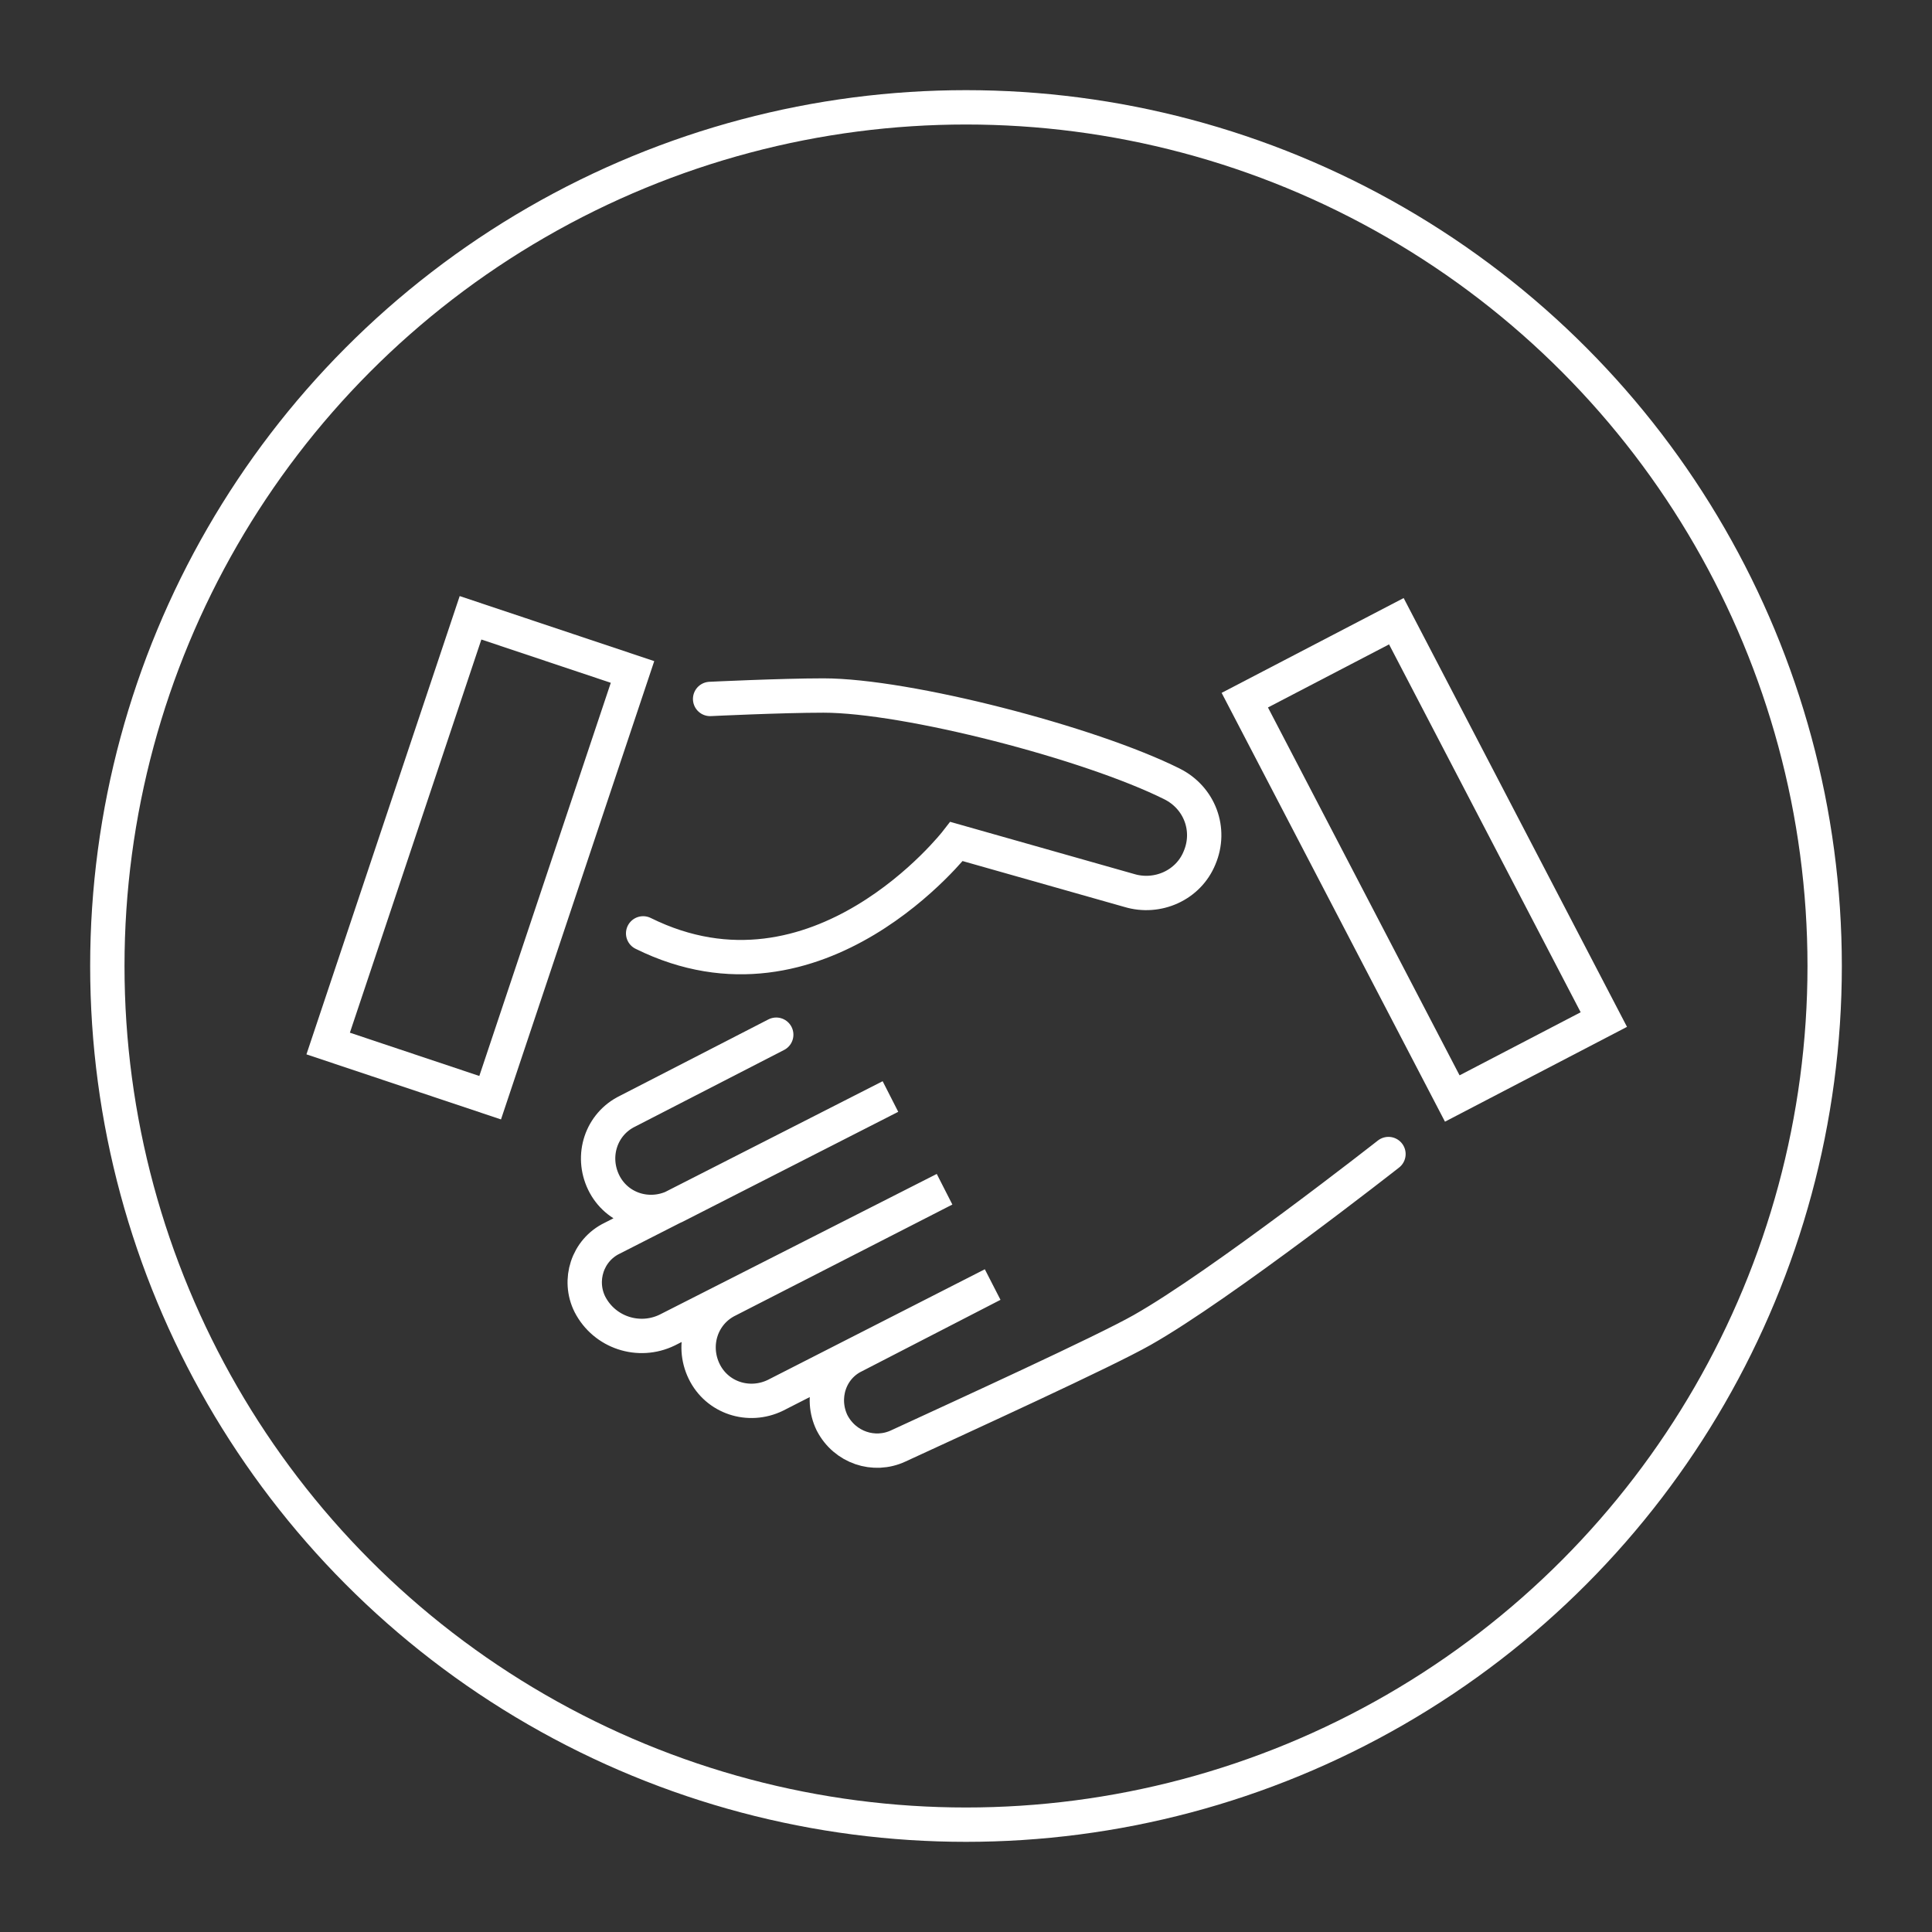
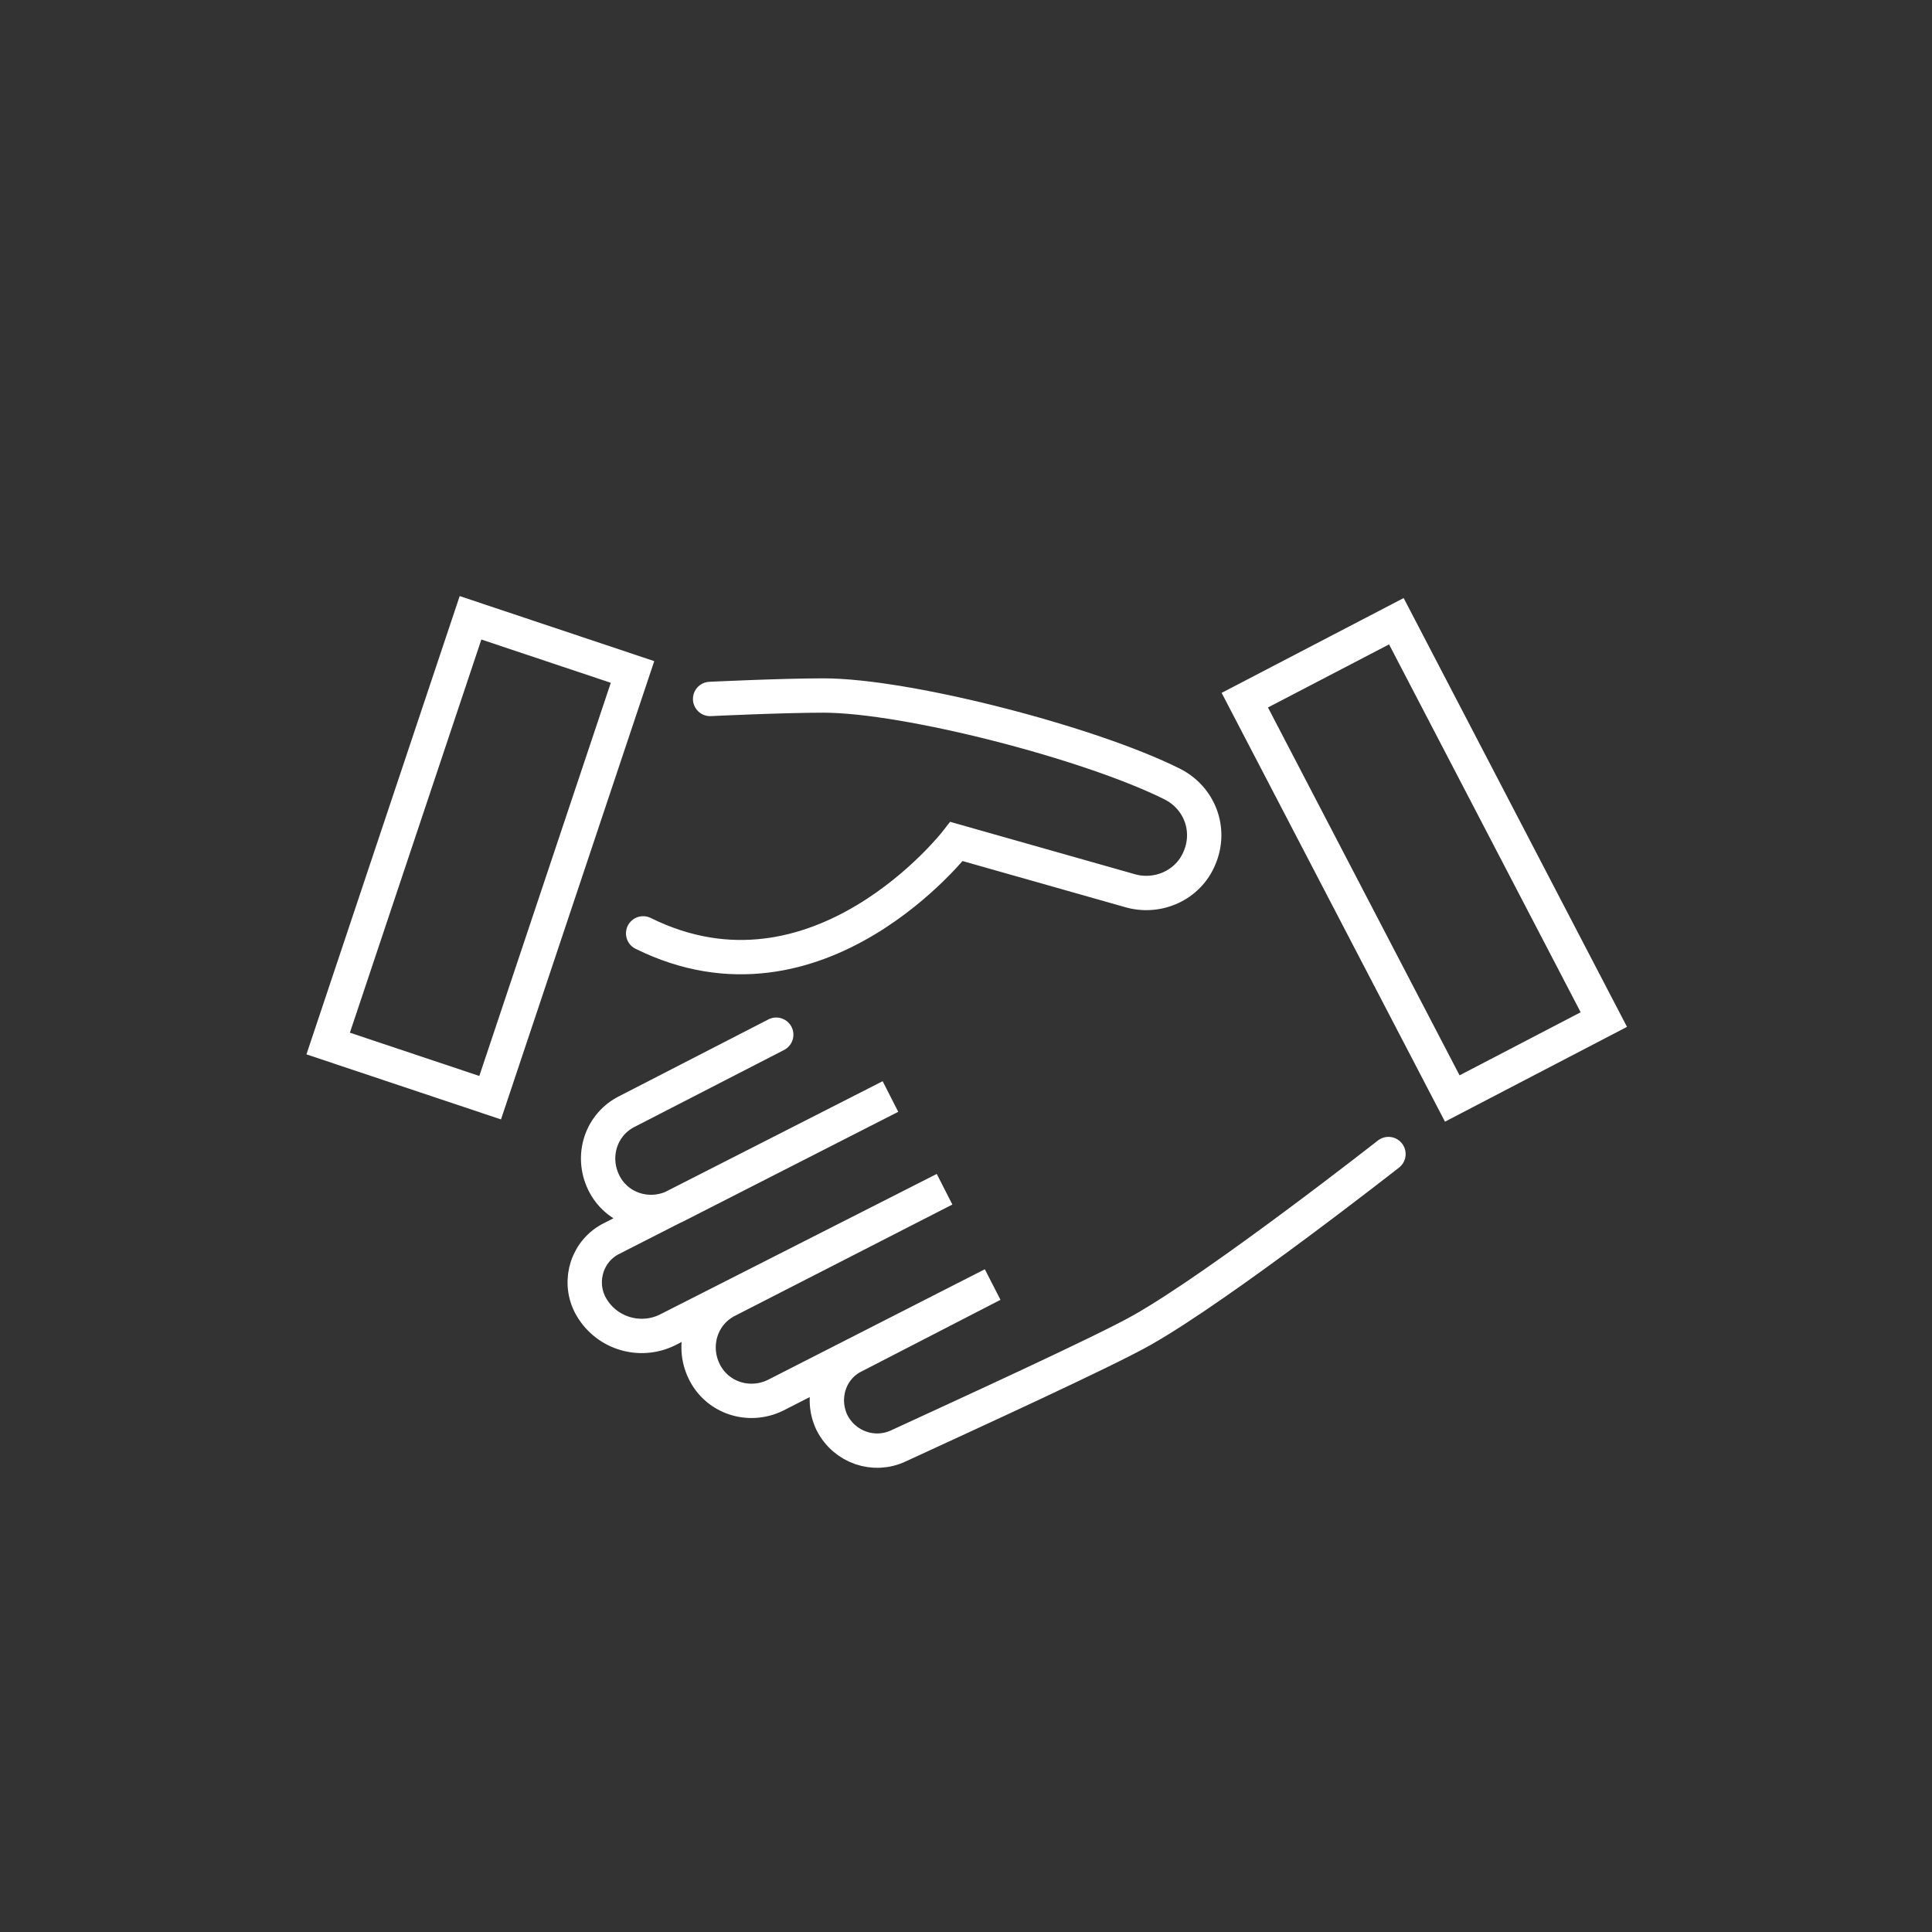
<svg xmlns="http://www.w3.org/2000/svg" version="1.2" baseProfile="tiny" id="Layer_1" x="0px" y="0px" viewBox="0 0 225 225" xml:space="preserve">
  <rect x="0" y="0" width="225" height="225" fill="#333333" stroke="none" />
  <g>
    <rect x="46" y="73.8" transform="matrix(0.948 0.317 -0.317 0.948 34.584 -12.596)" fill="none" stroke="#FFFFFF" stroke-width="4" stroke-linecap="round" stroke-miterlimit="10" width="19.9" height="52.3" />
    <rect x="155.9" y="74" transform="matrix(0.887 -0.462 0.462 0.887 -27.503 87.929)" fill="none" stroke="#FFFFFF" stroke-width="4" stroke-linecap="round" stroke-miterlimit="10" width="19.9" height="52.3" />
    <path fill="none" stroke="#FFFFFF" stroke-width="4" stroke-linecap="round" stroke-miterlimit="10" d="M82.7,81.4   c0,0,8.3-0.4,13.2-0.4c9.7,0,31,5.5,40.6,10.3c3.2,1.6,4.6,5.3,3.2,8.6l0,0c-1.3,3.2-4.9,4.8-8.2,3.8l-20.1-5.7   c0,0-16.1,20.8-36.5,10.7" />
    <path fill="none" stroke="#FFFFFF" stroke-width="4" stroke-linecap="round" stroke-miterlimit="10" d="M161.7,134.4   c0,0-19.5,15.3-28.7,20.5c-4.4,2.5-20.6,9.9-28.4,13.5c-2.8,1.3-6.2,0.2-7.7-2.7h0c-1.4-2.9-0.3-6.4,2.6-7.8l16.1-8.3l-25.3,12.9   c-3.1,1.5-6.8,0.3-8.3-2.8l0,0c-1.5-3.1-0.3-6.8,2.8-8.3l25.2-12.9l-32.3,16.4c-3.3,1.6-7.3,0.3-9-3v0c-1.4-2.8-0.3-6.3,2.6-7.7   l32.4-16.5l-25.1,12.8c-3.1,1.5-6.8,0.3-8.3-2.8h0c-1.5-3.1-0.3-6.8,2.8-8.3l17.3-8.9" />
  </g>
-   <circle fill="none" stroke="#FFFFFF" stroke-width="4" stroke-linecap="round" stroke-miterlimit="10" cx="112.5" cy="112.5" r="100" />
</svg>